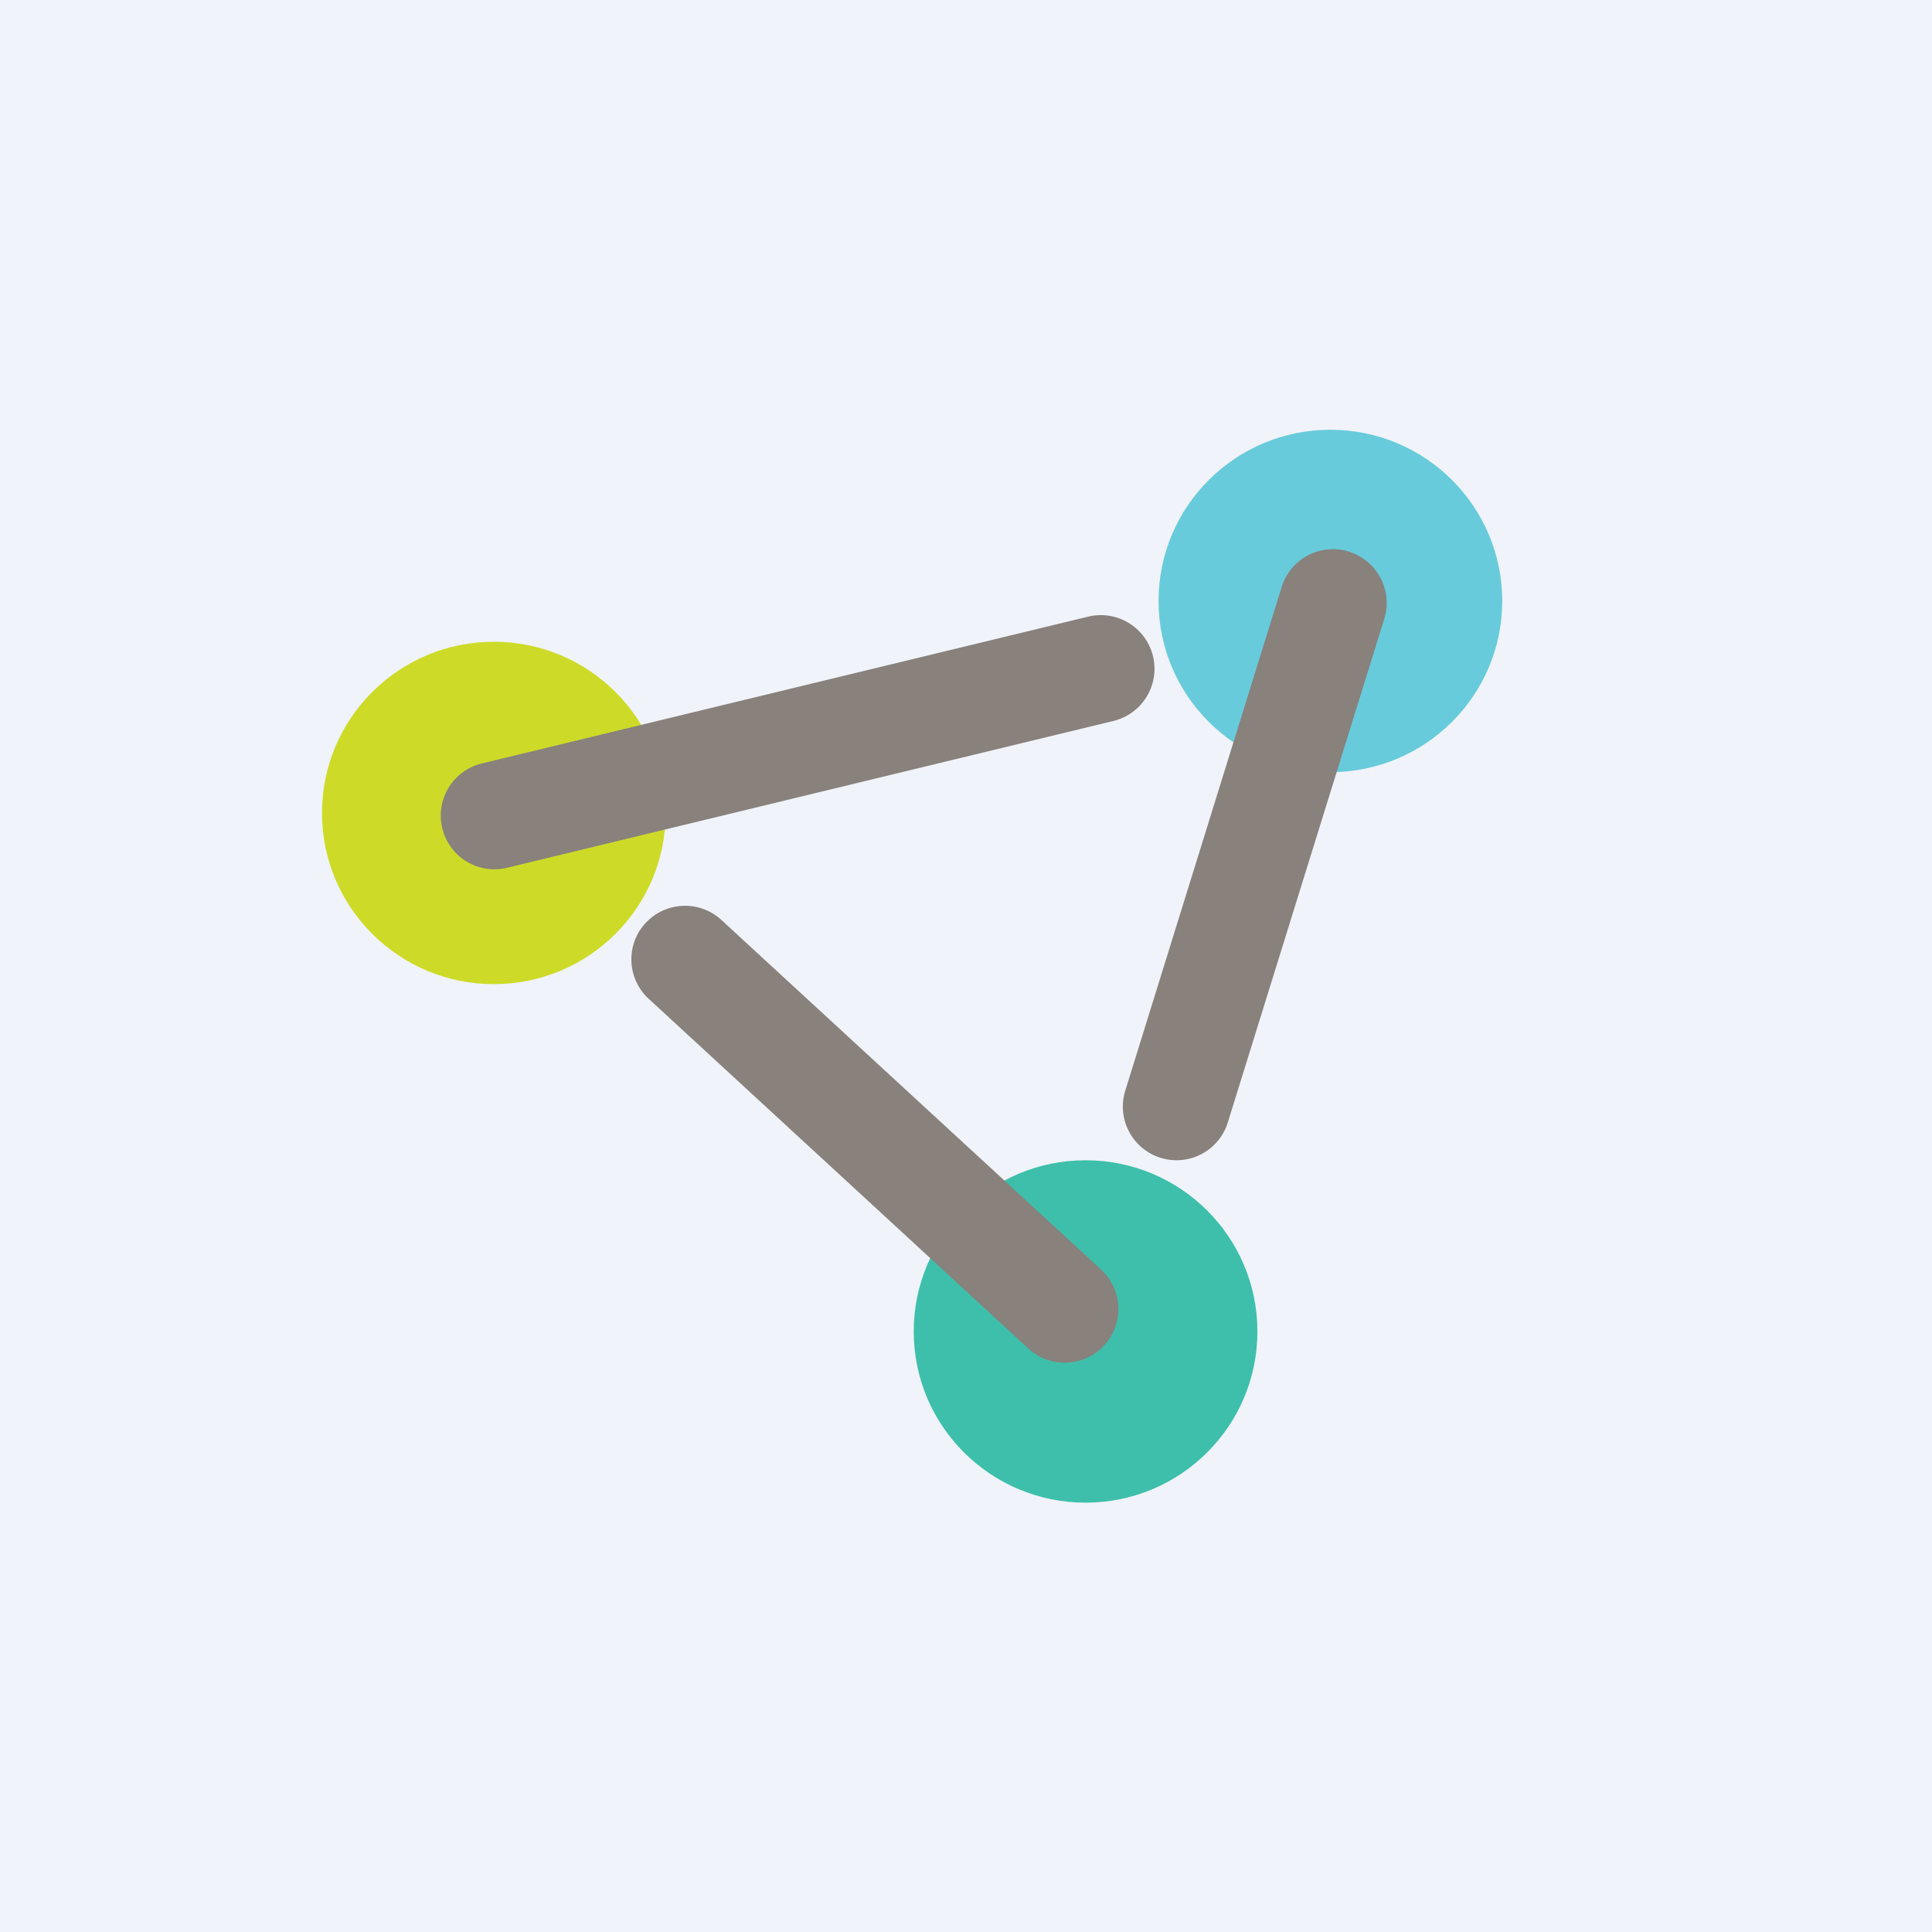
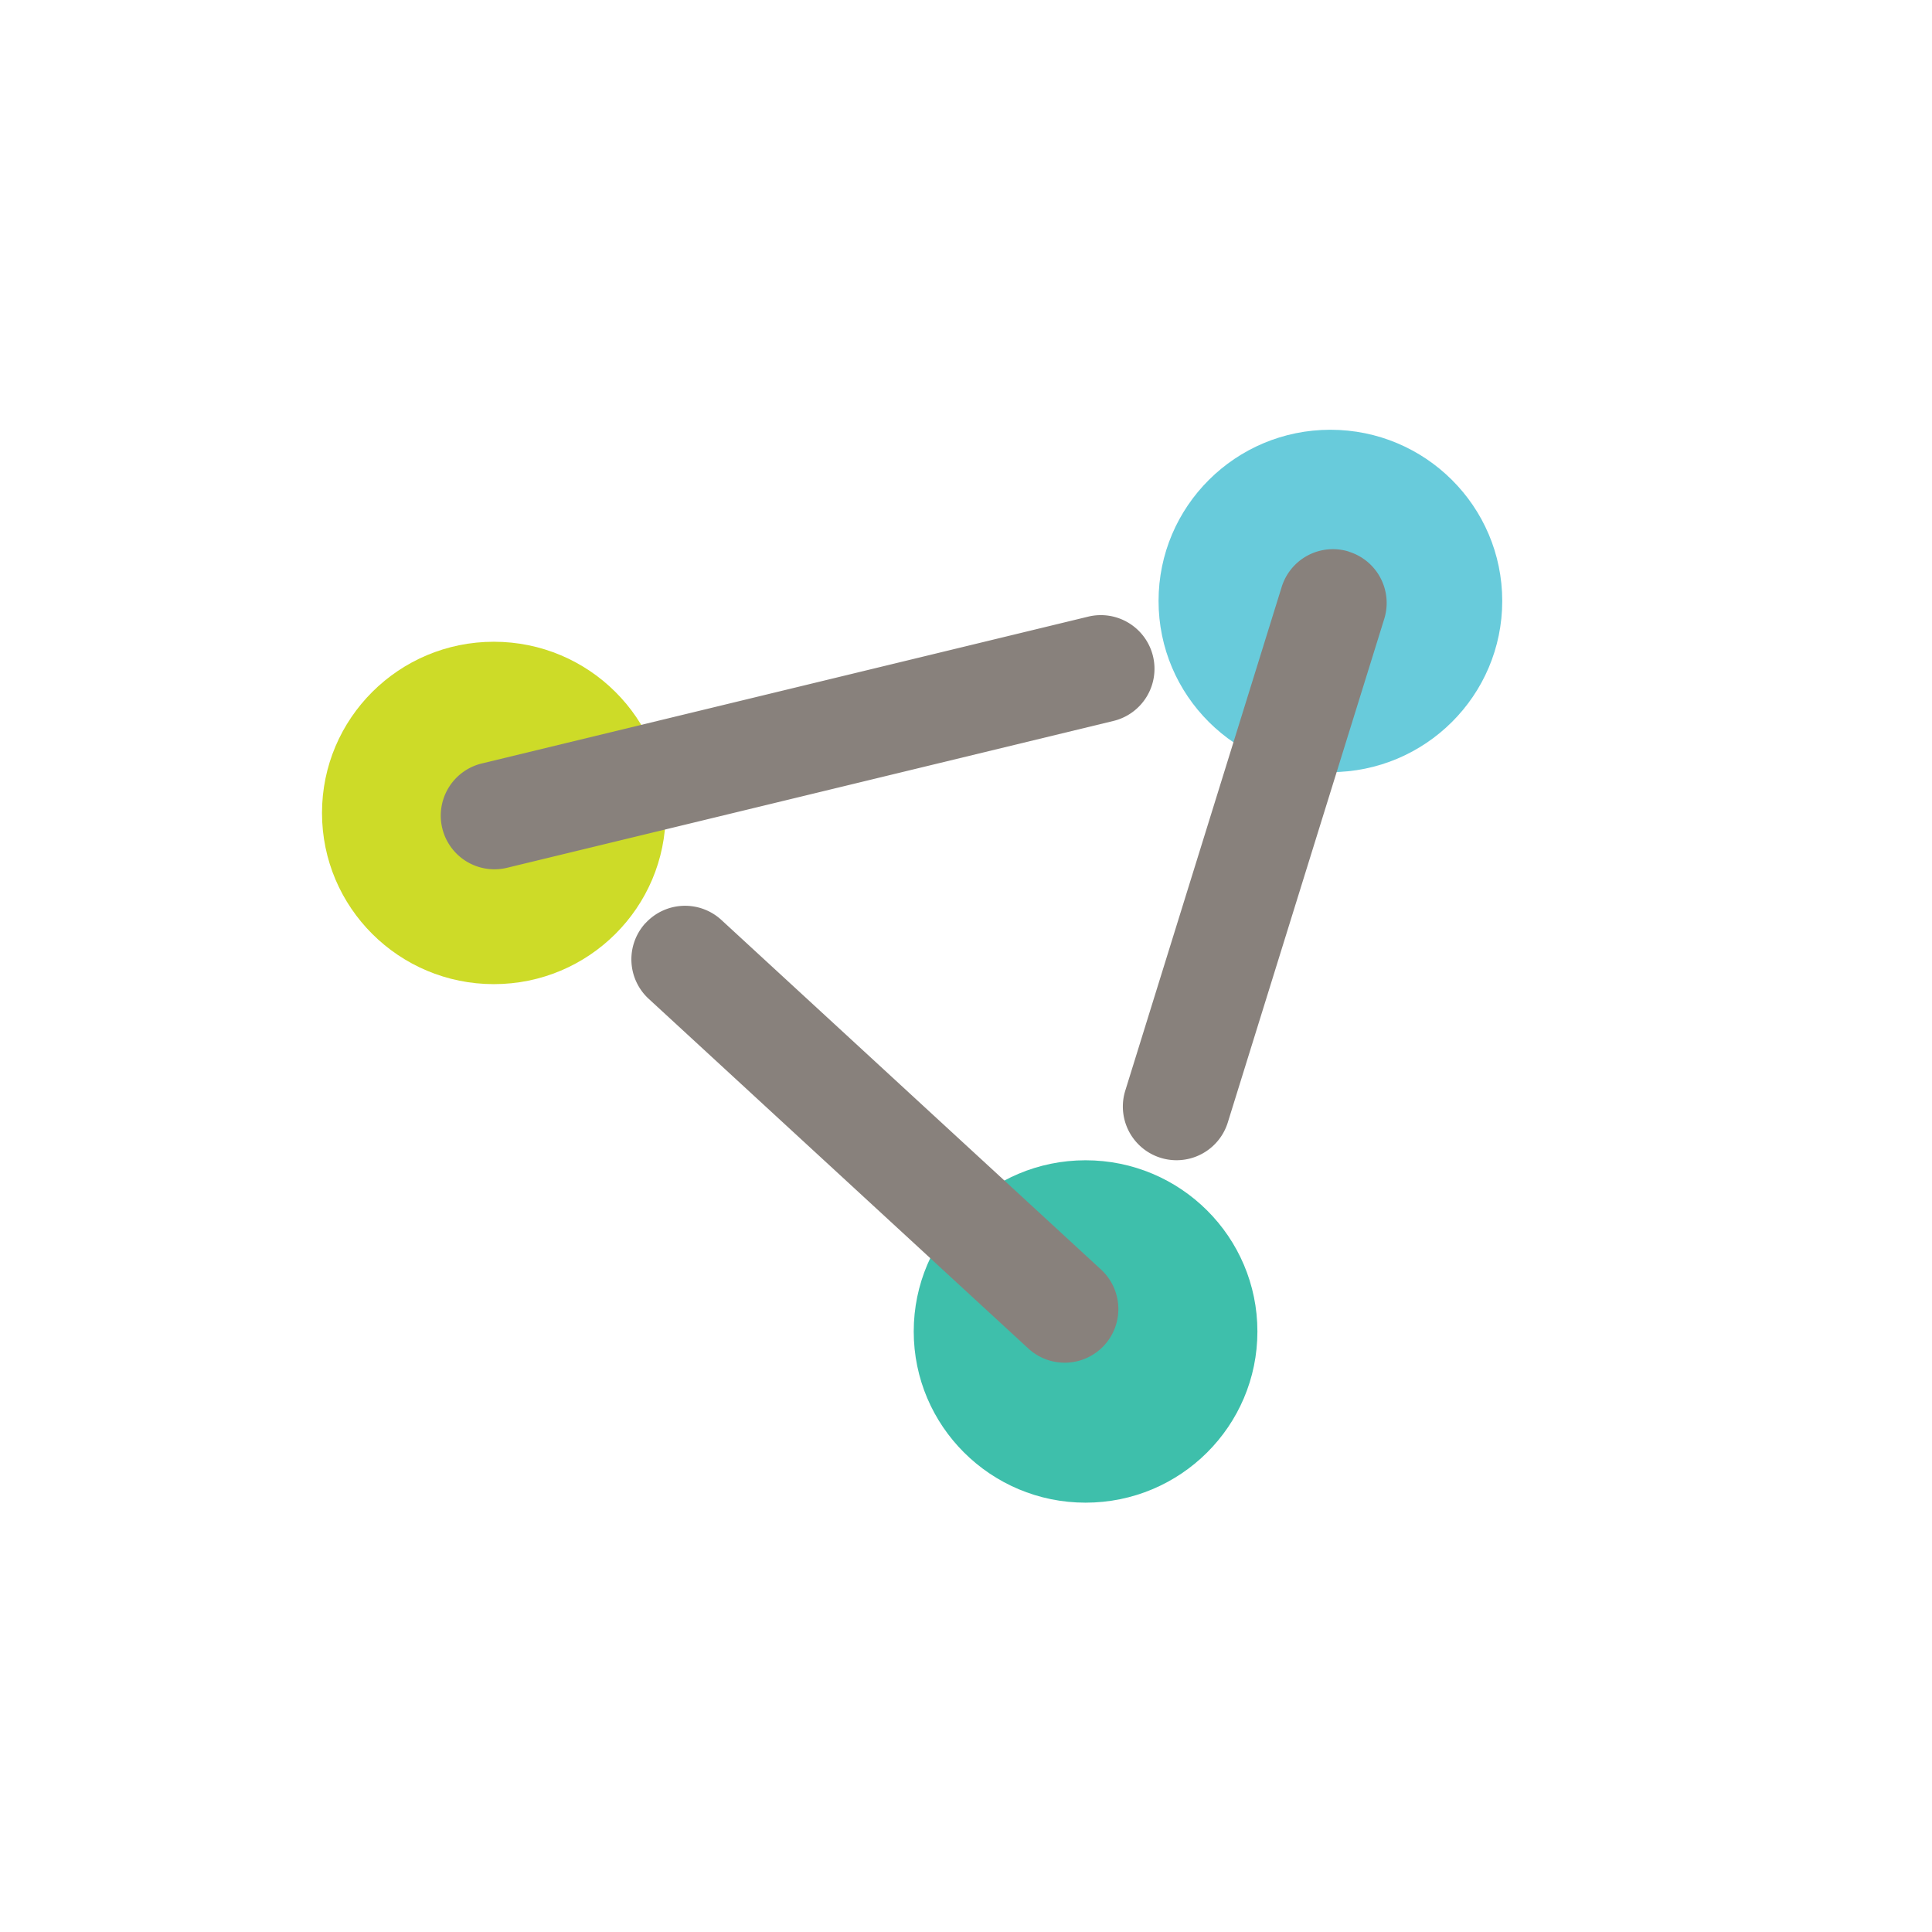
<svg xmlns="http://www.w3.org/2000/svg" width="18" height="18">
-   <path fill="#F0F3FA" d="M0 0h18v18H0z" />
  <ellipse cx="12.395" cy="5.599" fill="#68CBDB" rx="1.601" ry="1.595" />
  <ellipse cx="10.114" cy="12.405" fill="#3EBFAB" rx="1.601" ry="1.595" />
  <ellipse cx="4.601" cy="7.574" fill="#CDDB28" rx="1.601" ry="1.595" />
  <path fill="#88817C" d="M12.567 5.14a.5.5 0 0 1 .33.625l-1.458 4.693a.5.5 0 0 1-.955-.297l1.457-4.692a.5.5 0 0 1 .626-.33zm-1.825.973a.5.5 0 0 1-.369.604L4.724 8.085a.5.5 0 1 1-.235-.972l5.65-1.368a.5.5 0 0 1 .603.368zM6.014 8.601a.5.5 0 0 1 .707-.03l3.537 3.257a.5.5 0 1 1-.677.736L6.044 9.306a.5.5 0 0 1-.03-.706z" />
</svg>